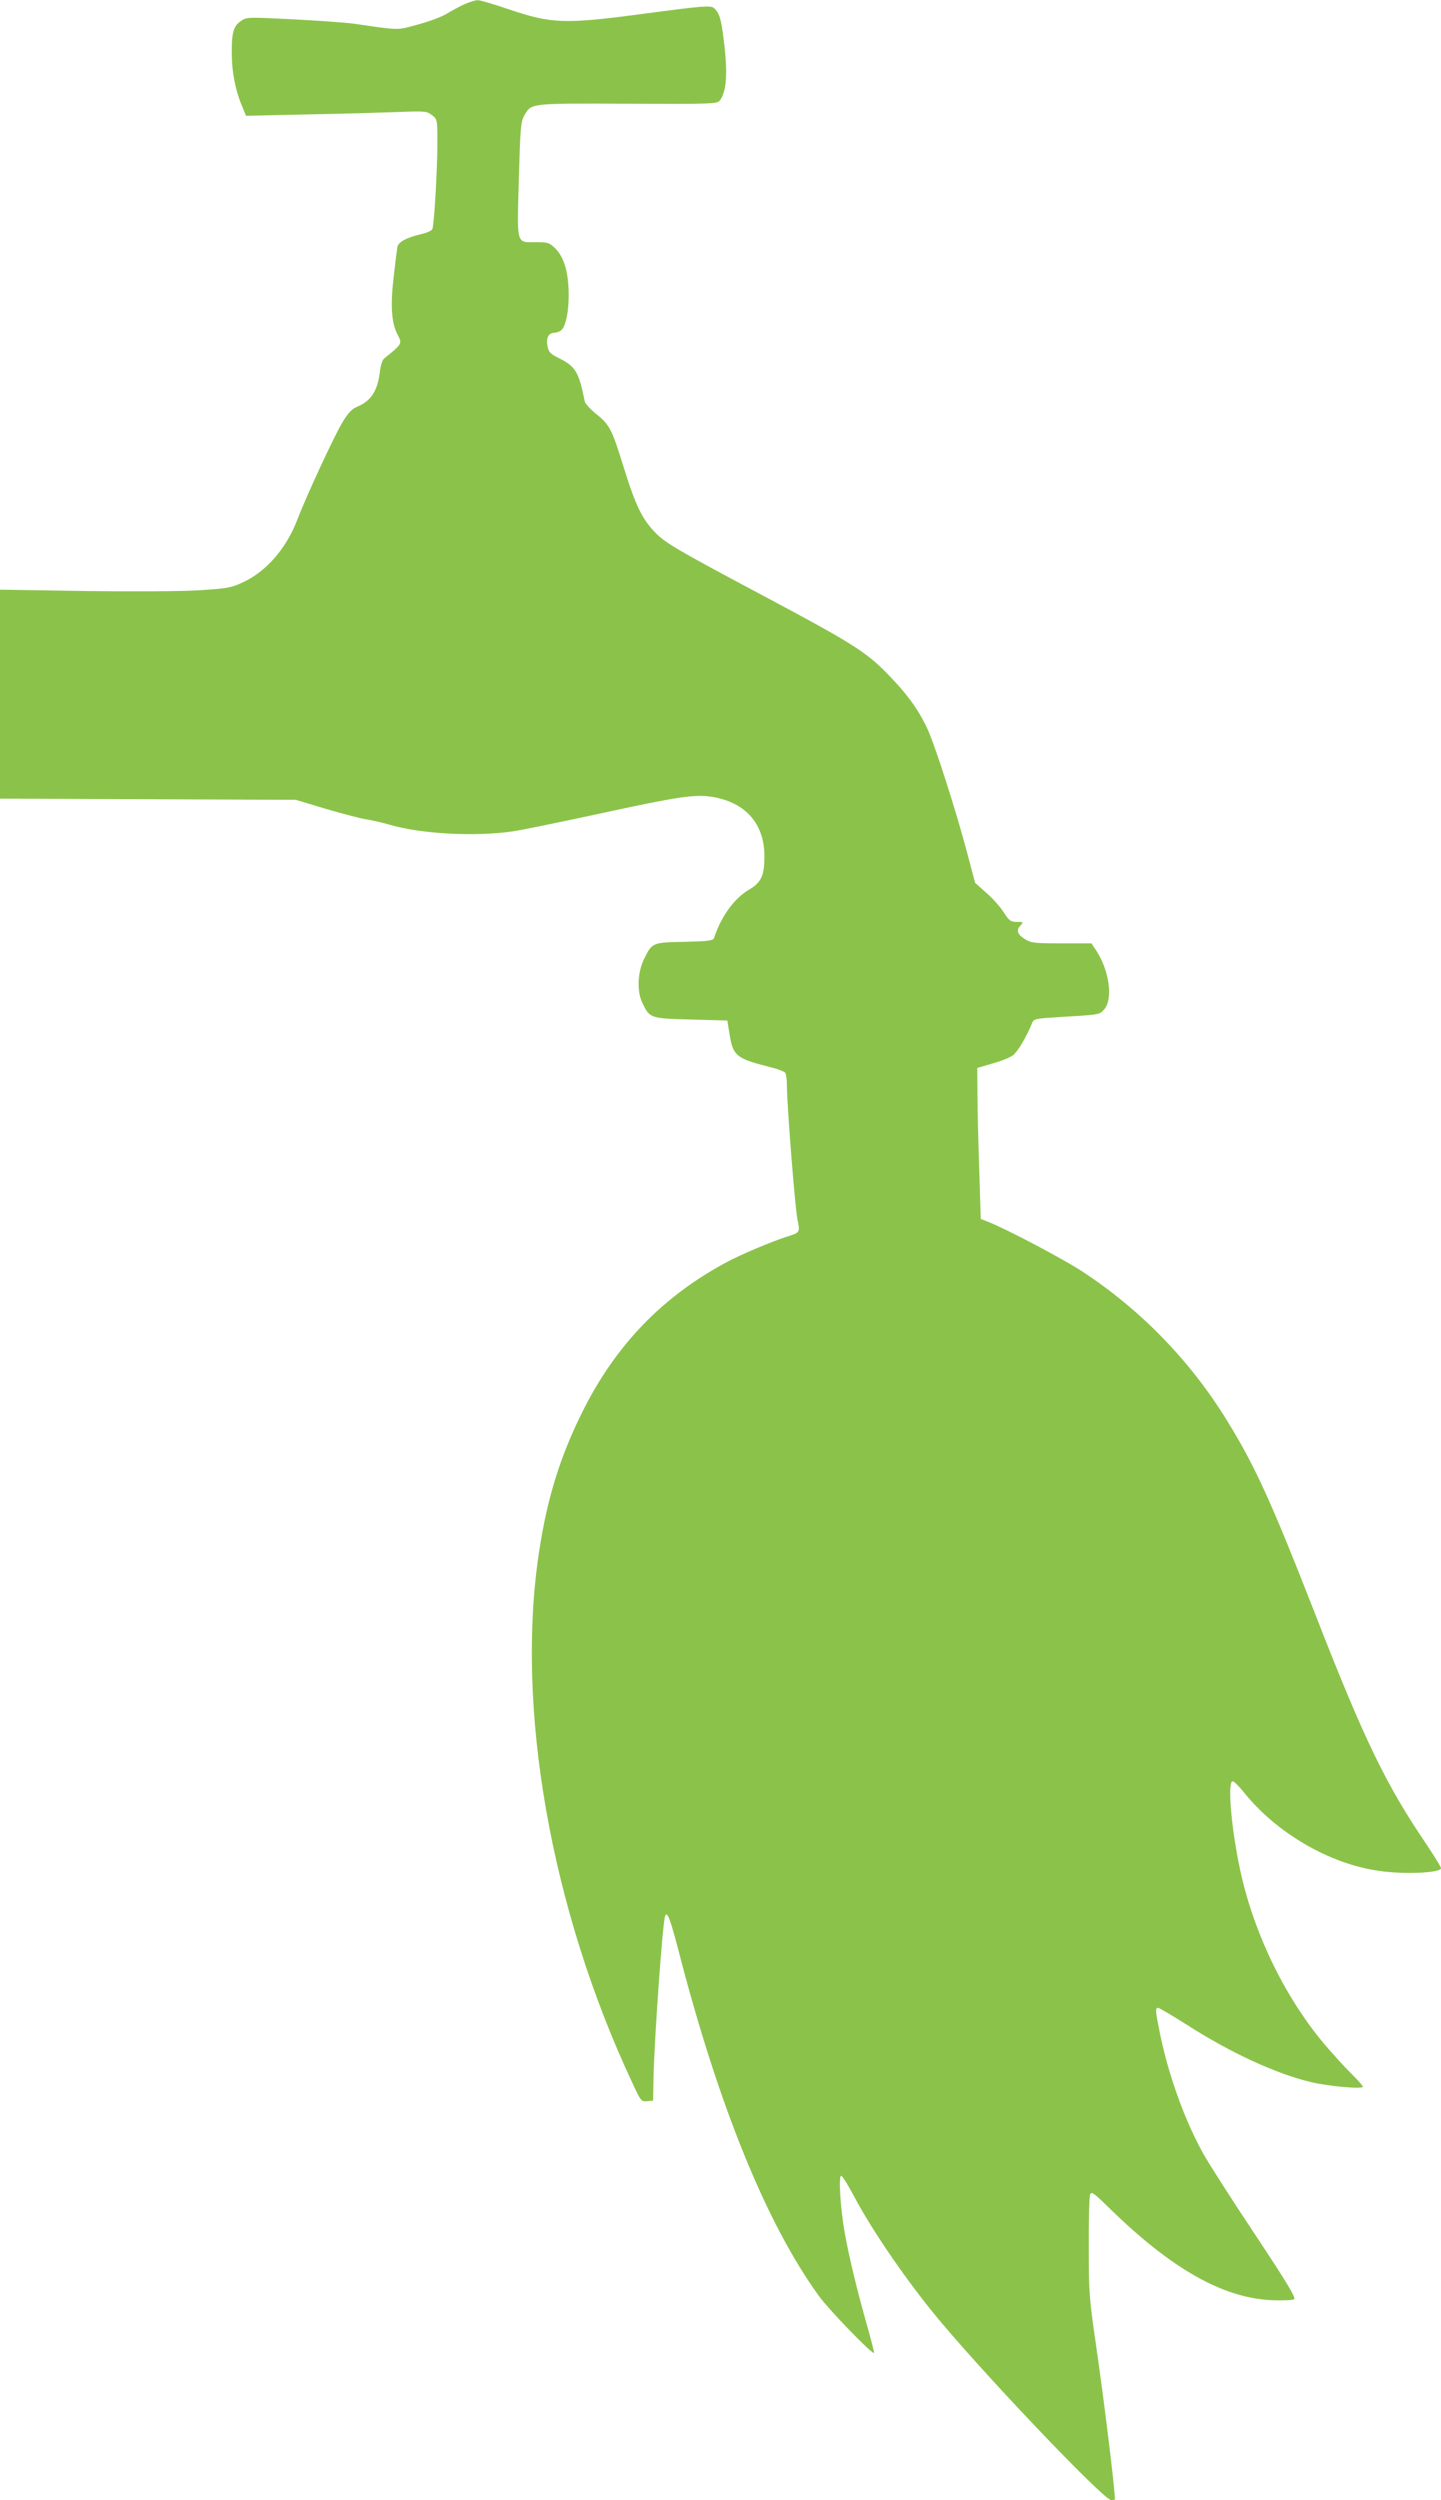
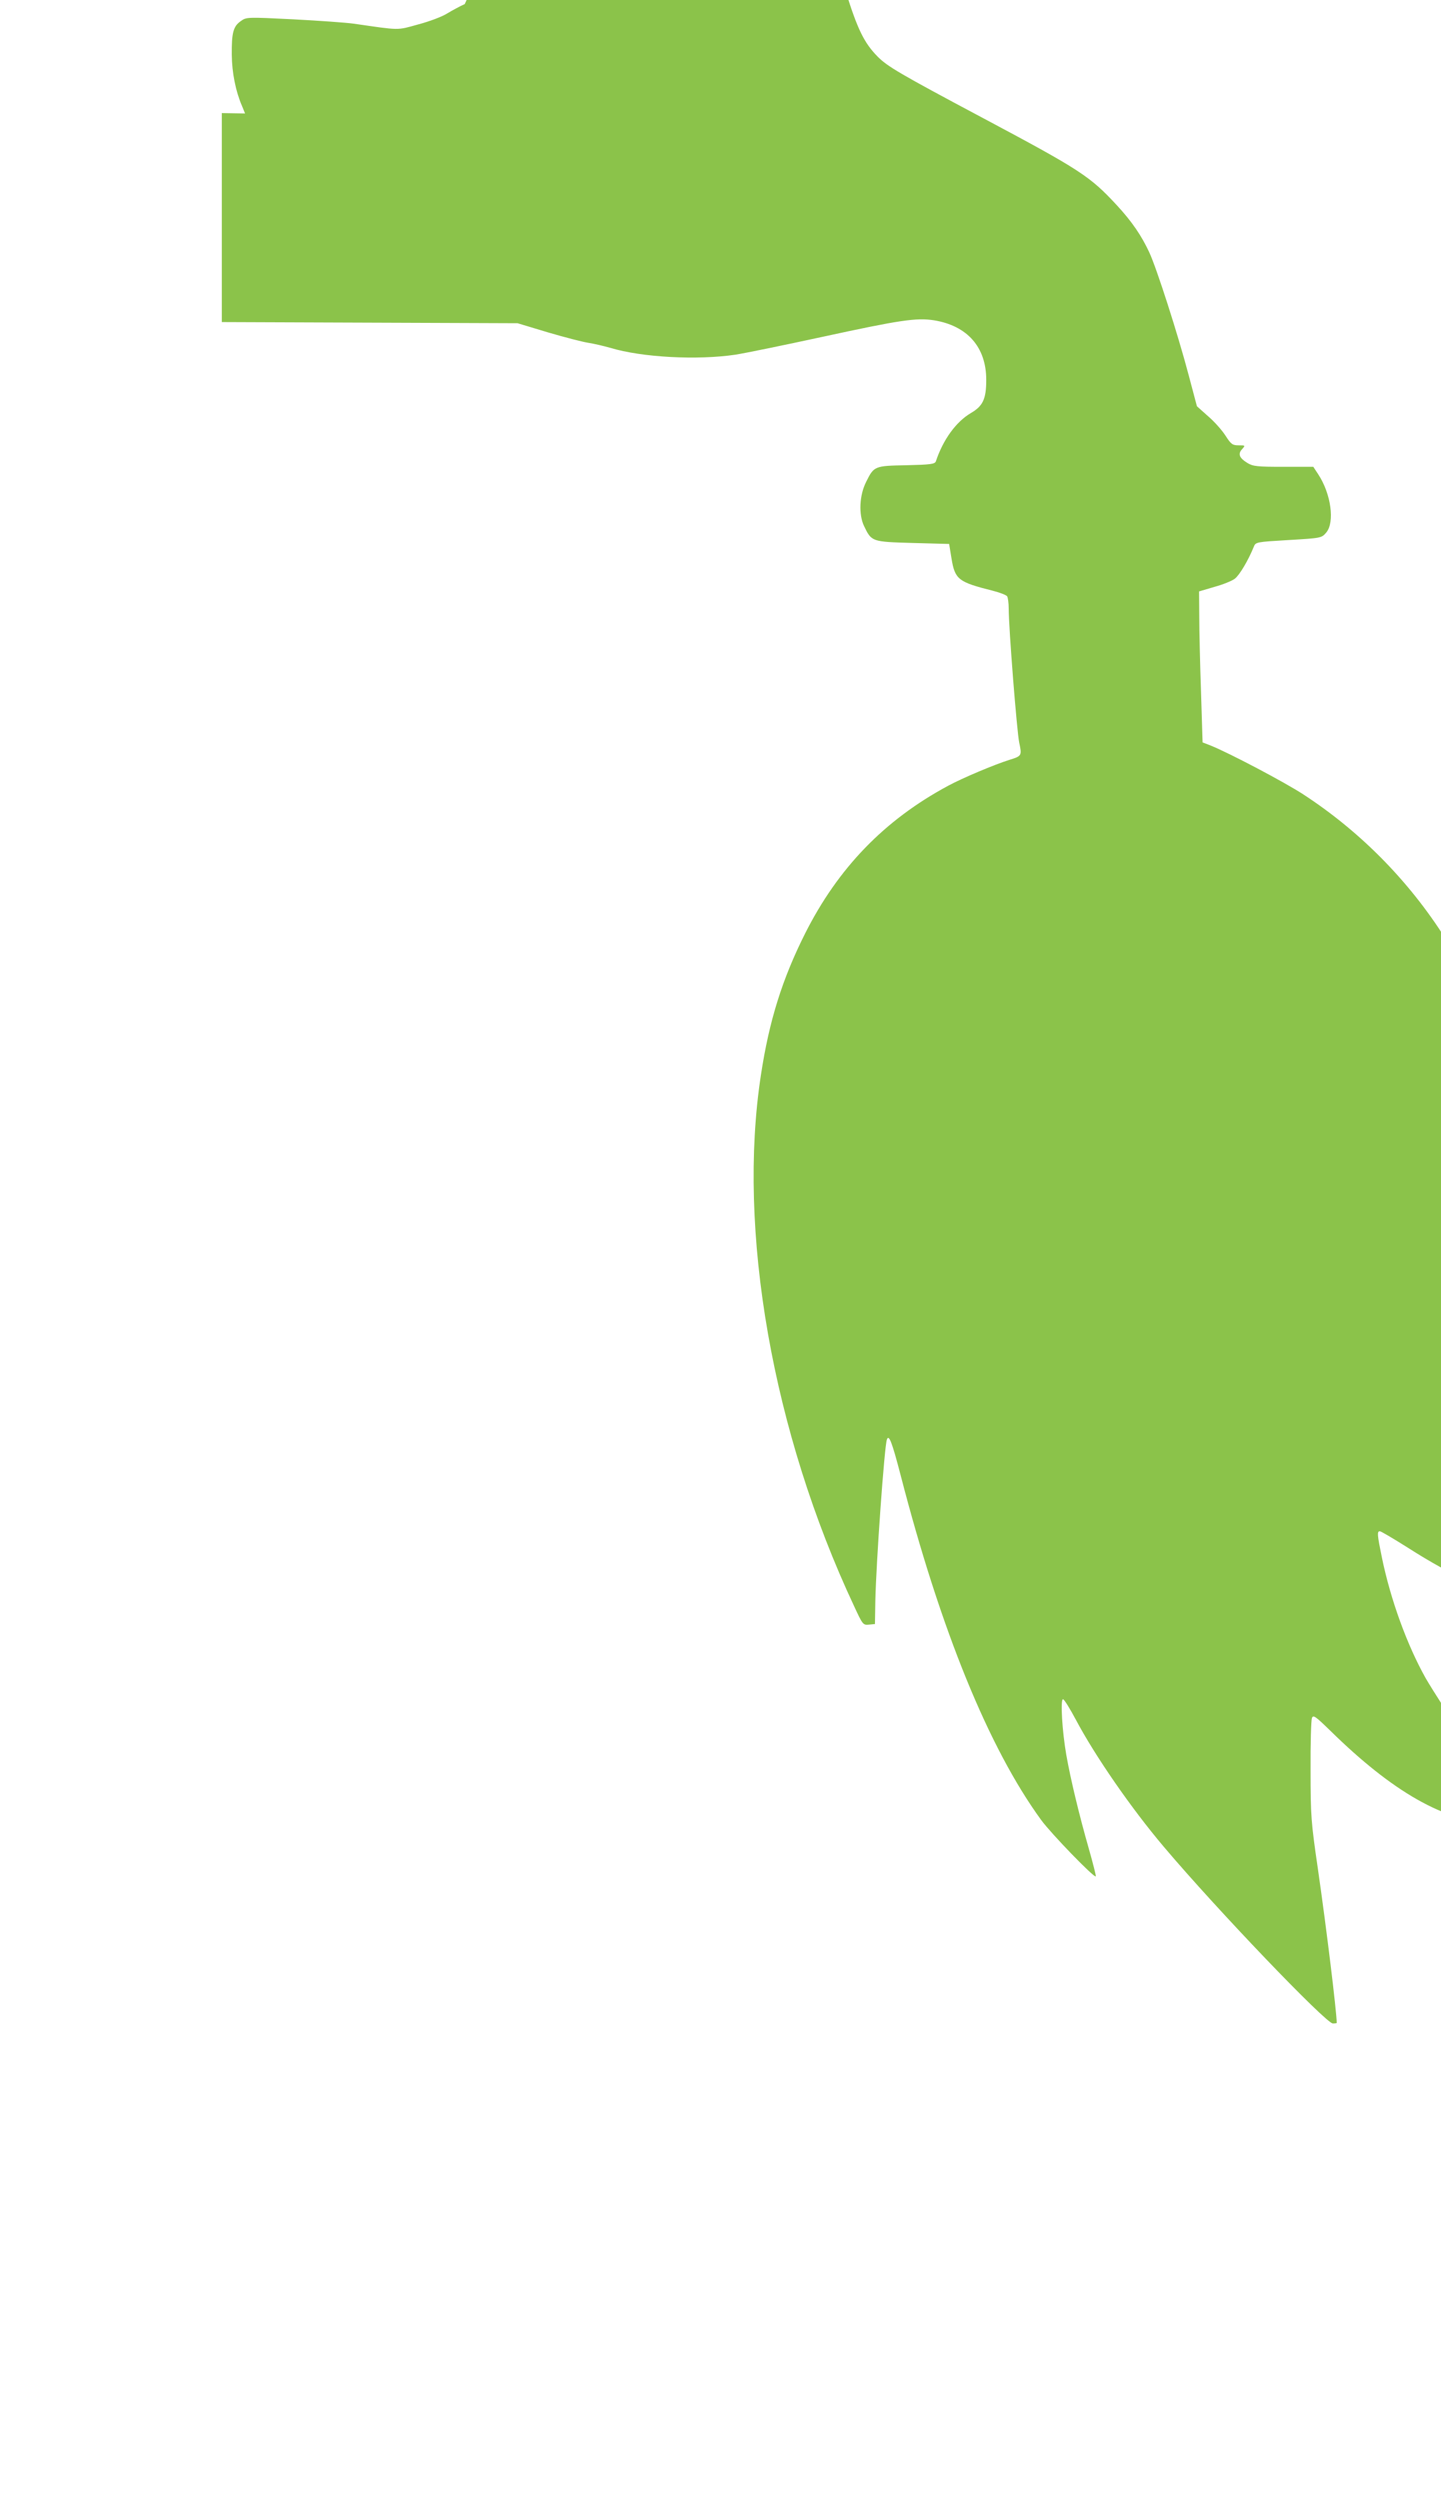
<svg xmlns="http://www.w3.org/2000/svg" version="1.0" width="738pt" height="1280pt" viewBox="0 0 738 1280" preserveAspectRatio="xMidYMid meet">
  <g transform="translate(0,1280) scale(0.1,-0.1)" fill="#8bc34a" stroke="none">
-     <path d="M2380 12779 c-25 -11 -65 -33 -90 -48 -25 -16 -91 -41 -148 -56 -112 -31 -89 -31 -332 4 -36 5 -174 15 -306 22 -241 12 -242 12 -272 -10 -37 -26 -46 -59 -45 -171 1 -93 20 -188 53 -264 l20 -49 308 7 c169 3 377 9 462 12 149 6 156 5 183 -16 27 -21 27 -22 27 -148 0 -127 -16 -403 -25 -433 -3 -10 -27 -21 -63 -29 -71 -17 -112 -39 -117 -65 -2 -11 -11 -81 -19 -155 -17 -143 -11 -233 19 -291 26 -49 26 -49 -67 -124 -10 -8 -19 -36 -23 -72 -12 -96 -46 -147 -117 -176 -27 -12 -46 -31 -77 -84 -41 -69 -183 -375 -228 -493 -56 -147 -159 -266 -278 -321 -60 -28 -79 -32 -223 -41 -91 -6 -338 -7 -590 -4 l-432 7 0 -535 0 -535 757 -3 758 -3 156 -47 c85 -25 178 -49 205 -53 27 -4 78 -16 114 -26 161 -49 446 -64 640 -35 52 8 250 49 440 90 405 88 487 100 578 86 170 -28 267 -137 267 -305 0 -98 -17 -134 -79 -170 -76 -45 -142 -136 -179 -247 -5 -14 -26 -17 -150 -20 -164 -3 -167 -4 -207 -85 -35 -69 -39 -167 -11 -226 39 -81 39 -81 250 -87 l186 -5 12 -74 c18 -109 35 -121 213 -166 36 -9 68 -22 72 -28 4 -7 8 -34 8 -62 0 -101 42 -632 54 -688 14 -65 13 -68 -49 -87 -77 -24 -241 -93 -315 -133 -326 -175 -564 -421 -733 -757 -117 -233 -184 -447 -226 -724 -122 -795 59 -1828 477 -2719 44 -95 46 -98 76 -95 l31 3 2 120 c4 191 46 786 59 824 10 30 26 -11 70 -180 206 -797 452 -1399 720 -1767 51 -70 272 -298 280 -289 2 2 -14 66 -36 143 -47 164 -93 353 -115 479 -21 119 -31 285 -17 285 6 0 35 -47 66 -105 98 -185 284 -454 450 -650 272 -322 831 -905 866 -905 11 0 20 1 20 3 -1 61 -53 488 -97 792 -34 233 -37 267 -37 500 -1 138 3 259 7 269 7 17 18 9 95 -66 319 -313 584 -464 837 -475 55 -2 106 0 113 5 10 7 -36 84 -196 325 -116 174 -235 360 -266 414 -95 169 -180 401 -225 620 -24 117 -25 133 -10 133 6 0 70 -38 143 -84 229 -147 460 -253 639 -296 91 -22 267 -37 267 -24 0 5 -28 36 -61 69 -34 33 -95 101 -137 150 -209 249 -370 587 -436 917 -43 212 -59 428 -33 428 7 0 32 -25 57 -56 167 -209 440 -368 694 -403 131 -19 316 -10 316 14 0 7 -35 63 -77 126 -206 303 -320 540 -568 1177 -223 570 -305 752 -448 984 -188 308 -445 573 -747 770 -98 64 -383 214 -476 251 l-41 16 -8 258 c-5 142 -9 316 -9 387 l-1 128 78 23 c44 12 91 31 105 42 24 18 69 94 97 163 10 25 12 25 178 35 167 10 169 10 193 38 45 53 25 199 -41 299 l-25 38 -153 0 c-134 0 -156 2 -185 20 -41 25 -49 46 -27 70 18 20 17 20 -17 20 -32 0 -39 5 -68 50 -18 28 -58 73 -90 100 l-56 50 -43 162 c-55 208 -163 544 -201 626 -40 86 -90 159 -166 241 -138 149 -185 180 -694 451 -423 225 -481 260 -531 310 -69 70 -103 139 -164 335 -60 195 -73 221 -140 274 -30 24 -57 54 -60 65 -30 150 -47 179 -128 220 -49 24 -57 33 -63 64 -8 41 5 67 34 68 12 1 28 6 36 13 40 33 52 221 21 327 -11 37 -28 69 -50 91 -30 30 -38 33 -97 33 -106 0 -100 -21 -91 320 8 271 10 298 29 330 36 62 24 61 528 59 436 -2 460 -1 473 17 35 48 41 141 19 314 -13 107 -23 136 -50 159 -17 14 -58 11 -371 -31 -395 -52 -461 -50 -684 26 -74 25 -144 46 -155 45 -12 0 -41 -9 -66 -20z" />
+     <path d="M2380 12779 c-25 -11 -65 -33 -90 -48 -25 -16 -91 -41 -148 -56 -112 -31 -89 -31 -332 4 -36 5 -174 15 -306 22 -241 12 -242 12 -272 -10 -37 -26 -46 -59 -45 -171 1 -93 20 -188 53 -264 l20 -49 308 7 l-432 7 0 -535 0 -535 757 -3 758 -3 156 -47 c85 -25 178 -49 205 -53 27 -4 78 -16 114 -26 161 -49 446 -64 640 -35 52 8 250 49 440 90 405 88 487 100 578 86 170 -28 267 -137 267 -305 0 -98 -17 -134 -79 -170 -76 -45 -142 -136 -179 -247 -5 -14 -26 -17 -150 -20 -164 -3 -167 -4 -207 -85 -35 -69 -39 -167 -11 -226 39 -81 39 -81 250 -87 l186 -5 12 -74 c18 -109 35 -121 213 -166 36 -9 68 -22 72 -28 4 -7 8 -34 8 -62 0 -101 42 -632 54 -688 14 -65 13 -68 -49 -87 -77 -24 -241 -93 -315 -133 -326 -175 -564 -421 -733 -757 -117 -233 -184 -447 -226 -724 -122 -795 59 -1828 477 -2719 44 -95 46 -98 76 -95 l31 3 2 120 c4 191 46 786 59 824 10 30 26 -11 70 -180 206 -797 452 -1399 720 -1767 51 -70 272 -298 280 -289 2 2 -14 66 -36 143 -47 164 -93 353 -115 479 -21 119 -31 285 -17 285 6 0 35 -47 66 -105 98 -185 284 -454 450 -650 272 -322 831 -905 866 -905 11 0 20 1 20 3 -1 61 -53 488 -97 792 -34 233 -37 267 -37 500 -1 138 3 259 7 269 7 17 18 9 95 -66 319 -313 584 -464 837 -475 55 -2 106 0 113 5 10 7 -36 84 -196 325 -116 174 -235 360 -266 414 -95 169 -180 401 -225 620 -24 117 -25 133 -10 133 6 0 70 -38 143 -84 229 -147 460 -253 639 -296 91 -22 267 -37 267 -24 0 5 -28 36 -61 69 -34 33 -95 101 -137 150 -209 249 -370 587 -436 917 -43 212 -59 428 -33 428 7 0 32 -25 57 -56 167 -209 440 -368 694 -403 131 -19 316 -10 316 14 0 7 -35 63 -77 126 -206 303 -320 540 -568 1177 -223 570 -305 752 -448 984 -188 308 -445 573 -747 770 -98 64 -383 214 -476 251 l-41 16 -8 258 c-5 142 -9 316 -9 387 l-1 128 78 23 c44 12 91 31 105 42 24 18 69 94 97 163 10 25 12 25 178 35 167 10 169 10 193 38 45 53 25 199 -41 299 l-25 38 -153 0 c-134 0 -156 2 -185 20 -41 25 -49 46 -27 70 18 20 17 20 -17 20 -32 0 -39 5 -68 50 -18 28 -58 73 -90 100 l-56 50 -43 162 c-55 208 -163 544 -201 626 -40 86 -90 159 -166 241 -138 149 -185 180 -694 451 -423 225 -481 260 -531 310 -69 70 -103 139 -164 335 -60 195 -73 221 -140 274 -30 24 -57 54 -60 65 -30 150 -47 179 -128 220 -49 24 -57 33 -63 64 -8 41 5 67 34 68 12 1 28 6 36 13 40 33 52 221 21 327 -11 37 -28 69 -50 91 -30 30 -38 33 -97 33 -106 0 -100 -21 -91 320 8 271 10 298 29 330 36 62 24 61 528 59 436 -2 460 -1 473 17 35 48 41 141 19 314 -13 107 -23 136 -50 159 -17 14 -58 11 -371 -31 -395 -52 -461 -50 -684 26 -74 25 -144 46 -155 45 -12 0 -41 -9 -66 -20z" />
  </g>
</svg>